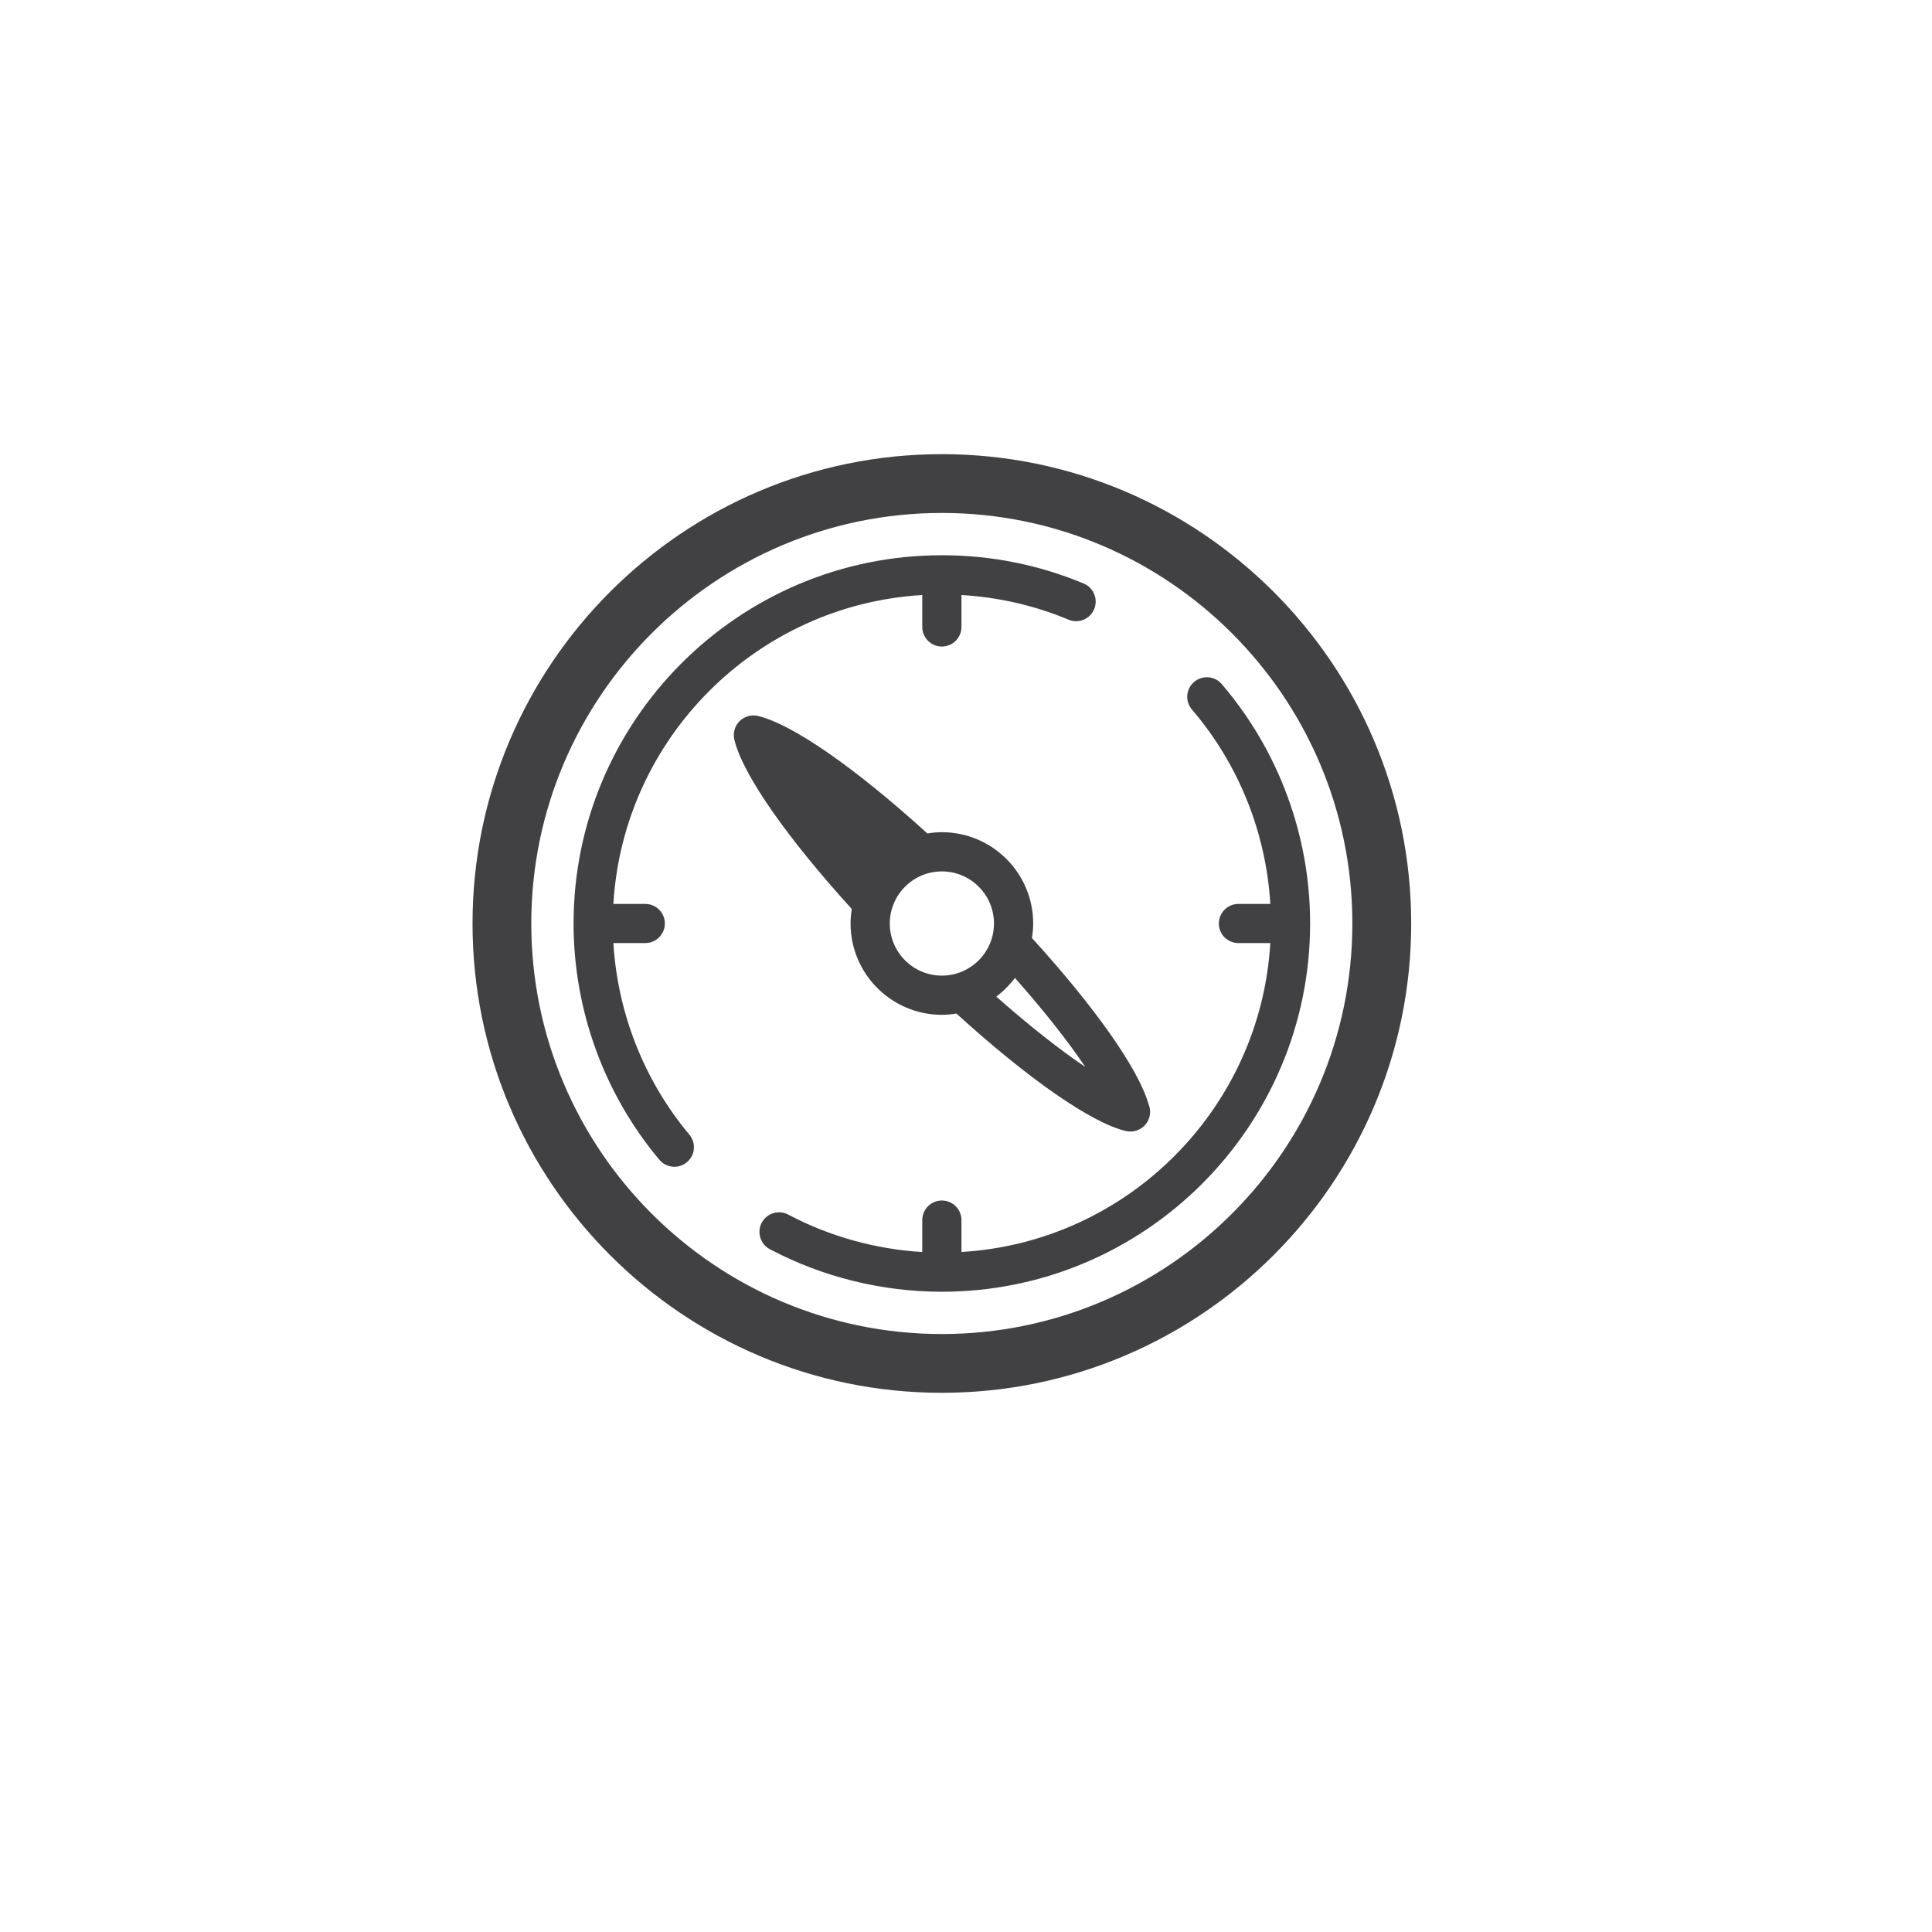
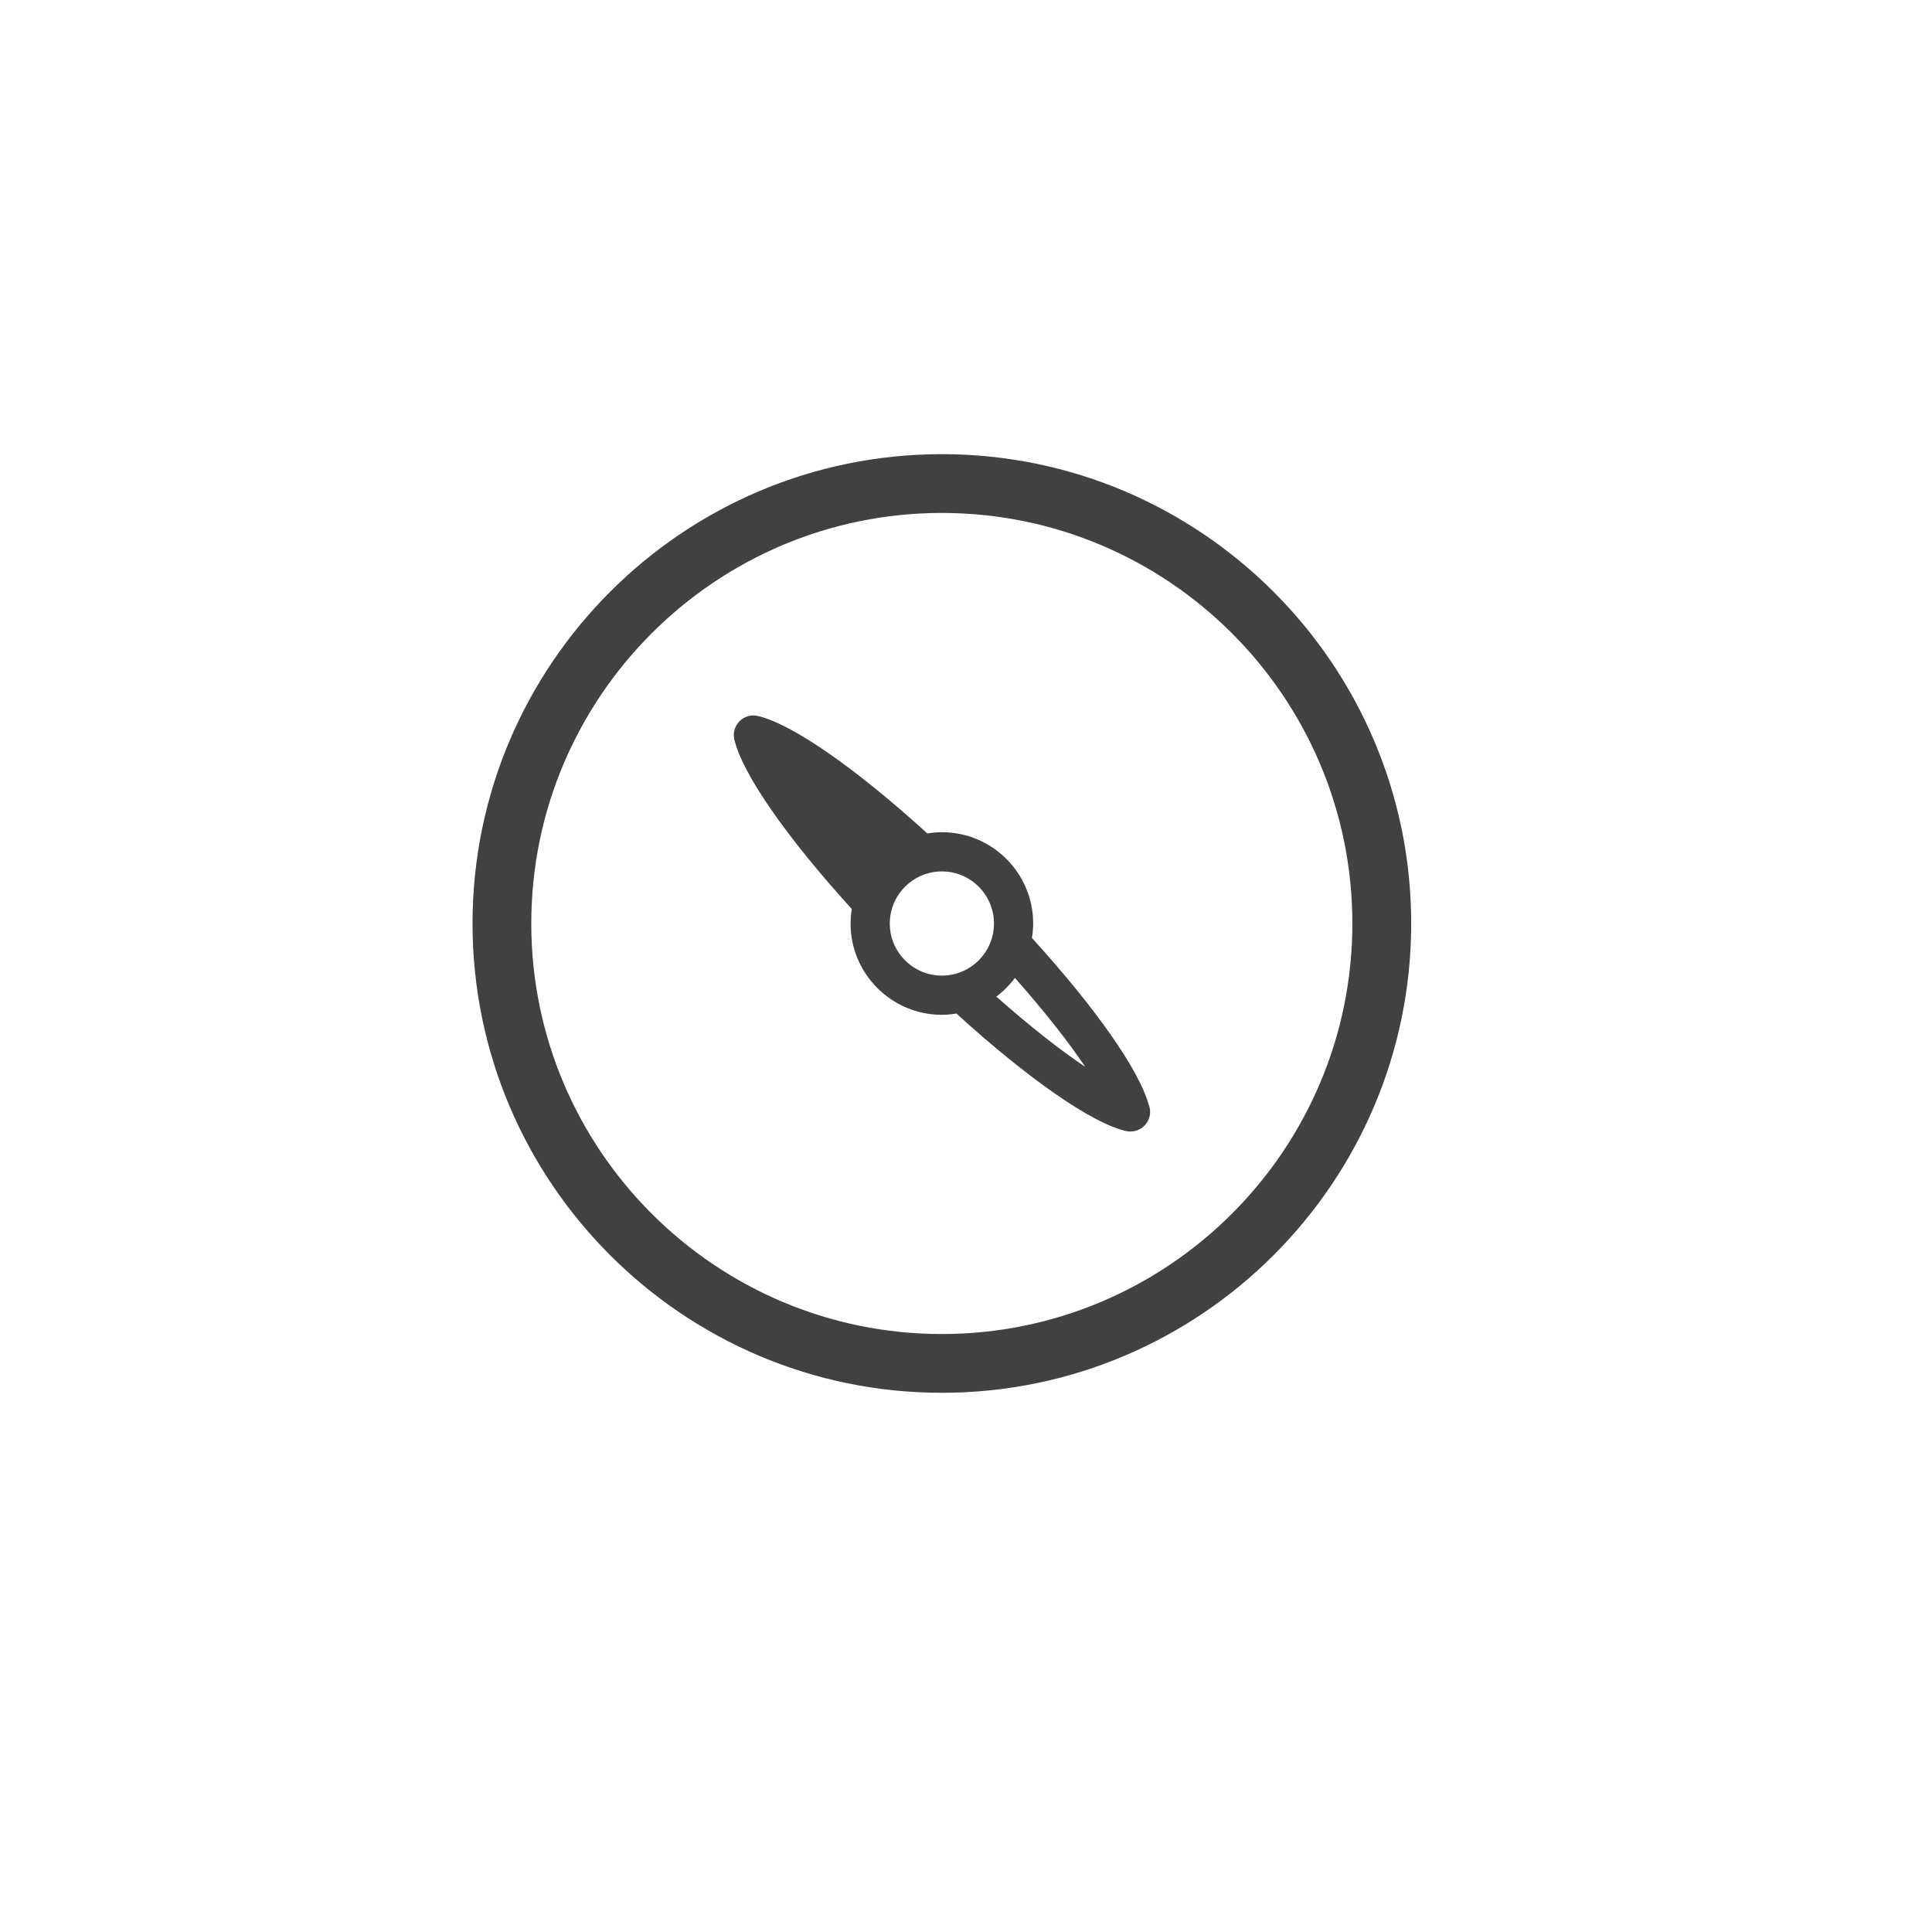
<svg xmlns="http://www.w3.org/2000/svg" version="1.1" id="Layer_1" x="0px" y="0px" width="100px" height="100px" viewBox="-21.429 -25 100 100" enable-background="new -21.429 -25 100 100" xml:space="preserve">
  <g>
    <path fill="#414042" d="M27.32-1.493c-13.396,0-24.291,10.898-24.291,24.292c0,13.396,10.896,24.292,24.291,24.292   c13.396,0,24.294-10.896,24.294-24.292C51.614,9.405,40.716-1.493,27.32-1.493z M27.32,44.049c-11.717,0-21.25-9.531-21.25-21.25   c0-11.716,9.533-21.249,21.25-21.249c11.718,0,21.249,9.533,21.249,21.249C48.569,34.518,39.038,44.049,27.32,44.049z" />
    <path fill="#414042" d="M22.596,22.8c0,2.606,2.12,4.727,4.725,4.727c0.258,0,0.508-0.027,0.754-0.066   c3.688,3.354,6.964,5.65,8.765,6.08c0.077,0.018,0.155,0.025,0.235,0.025h0.01c0.56,0,1.015-0.453,1.015-1.014   c0-0.141-0.027-0.273-0.078-0.395c-0.521-1.83-2.778-5.025-6.039-8.608c0.039-0.245,0.065-0.495,0.065-0.75   c0-2.605-2.118-4.725-4.727-4.725c-0.256,0-0.504,0.026-0.75,0.065c-3.689-3.356-6.969-5.654-8.771-6.081   c-0.341-0.081-0.702,0.021-0.95,0.271c-0.25,0.249-0.351,0.608-0.27,0.952c0.428,1.8,2.725,5.078,6.079,8.768   C22.622,22.295,22.596,22.545,22.596,22.8z M34.742,30.221c-1.265-0.848-2.841-2.08-4.603-3.637c0.366-0.273,0.69-0.6,0.965-0.967   C32.663,27.381,33.896,28.955,34.742,30.221z M30.019,22.8c0,1.489-1.211,2.698-2.696,2.698c-1.487,0-2.697-1.209-2.697-2.698   c0-1.485,1.21-2.696,2.697-2.696C28.808,20.103,30.019,21.313,30.019,22.8z" />
-     <path fill="#414042" d="M26.307,5.799V7.45c0,0.56,0.455,1.014,1.014,1.014c0.562,0,1.015-0.454,1.015-1.014V5.799   c1.916,0.112,3.775,0.537,5.542,1.275c0.519,0.217,1.11-0.028,1.327-0.545c0.216-0.517-0.029-1.112-0.546-1.327   c-2.325-0.971-4.794-1.463-7.338-1.463c-10.51,0-19.062,8.551-19.062,19.062c0,4.464,1.575,8.808,4.438,12.226   c0.201,0.24,0.488,0.365,0.779,0.365c0.229,0,0.459-0.078,0.649-0.236c0.431-0.357,0.485-1,0.126-1.428   c-2.34-2.797-3.712-6.285-3.932-9.914h1.65c0.559,0,1.014-0.453,1.014-1.014s-0.455-1.014-1.014-1.014h-1.65   C10.827,13.199,17.721,6.306,26.307,5.799z" />
-     <path fill="#414042" d="M41.808,10.408c-0.363-0.425-1.004-0.475-1.43-0.111c-0.427,0.364-0.477,1.005-0.111,1.43   c2.416,2.823,3.834,6.361,4.055,10.059h-1.648c-0.561,0-1.016,0.455-1.016,1.014c0,0.561,0.455,1.013,1.016,1.013h1.648   c-0.508,8.586-7.4,15.481-15.986,15.989v-1.65c0-0.559-0.453-1.014-1.015-1.014c-0.559,0-1.014,0.455-1.014,1.014v1.652   c-2.424-0.145-4.803-0.807-6.938-1.938c-0.496-0.262-1.109-0.072-1.371,0.422c-0.262,0.496-0.073,1.109,0.422,1.371   c2.725,1.441,5.801,2.201,8.9,2.201c10.512,0,19.062-8.551,19.062-19.061C46.384,18.257,44.758,13.856,41.808,10.408z" />
  </g>
</svg>